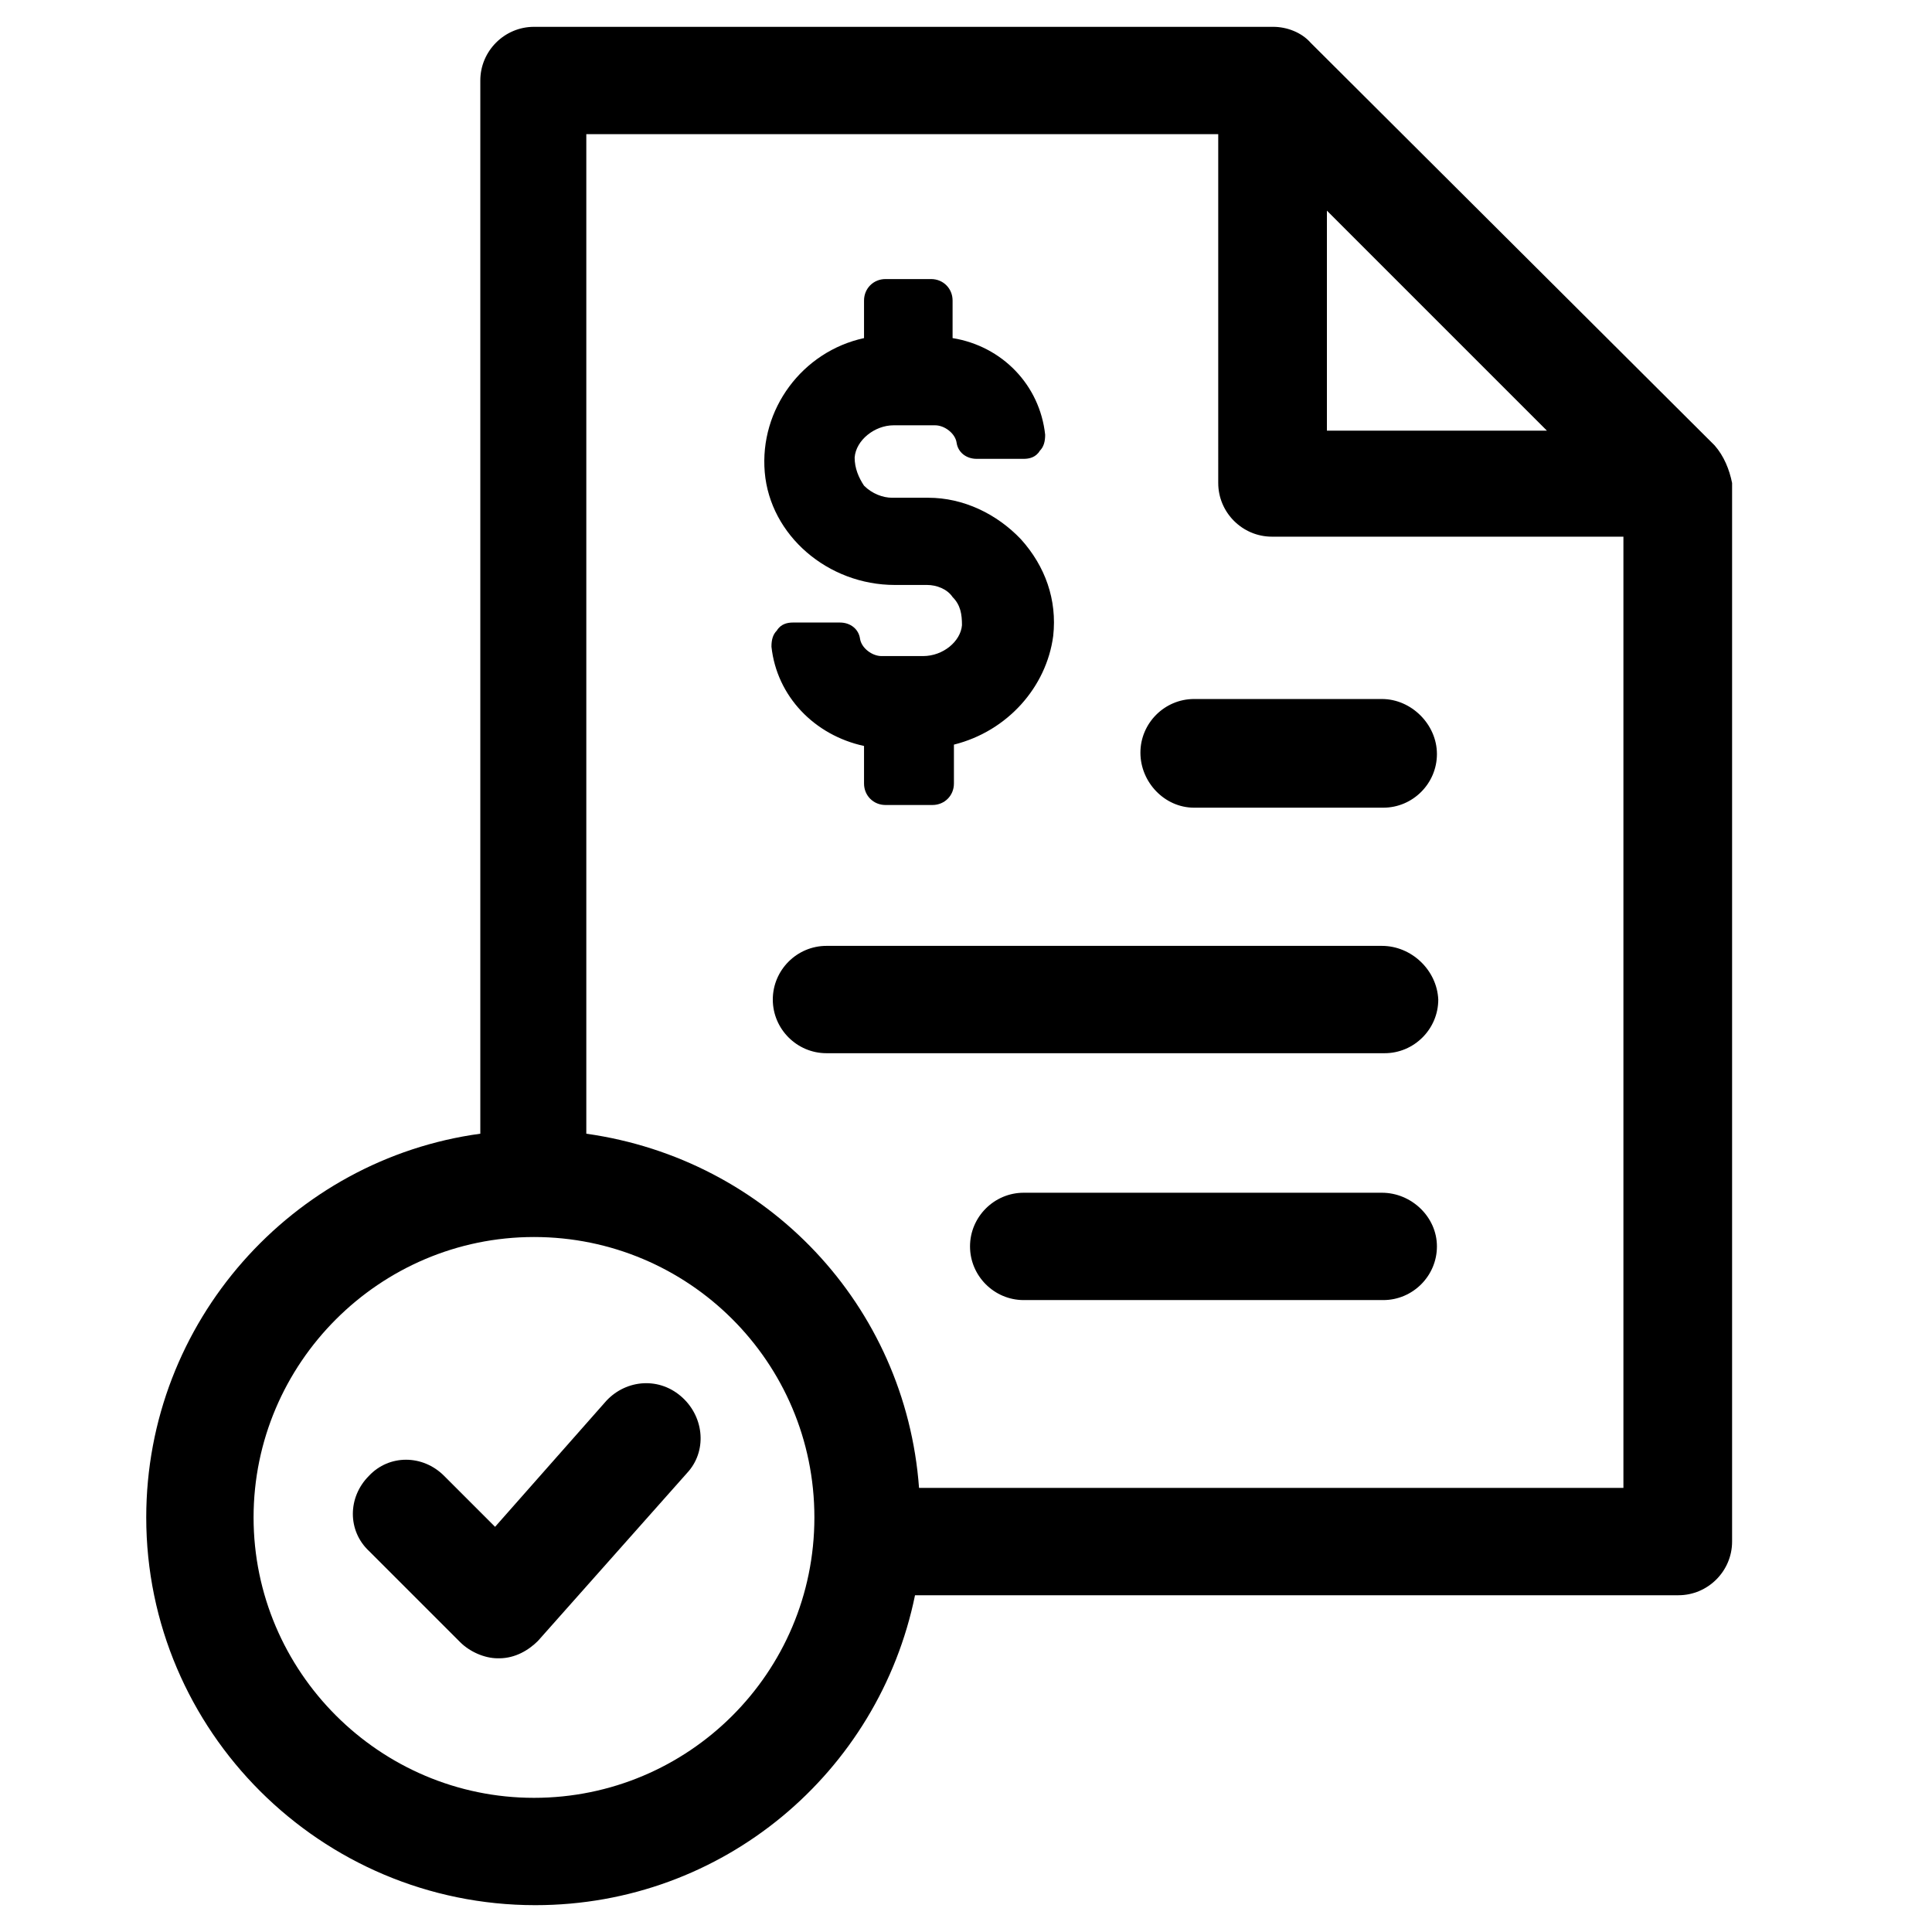
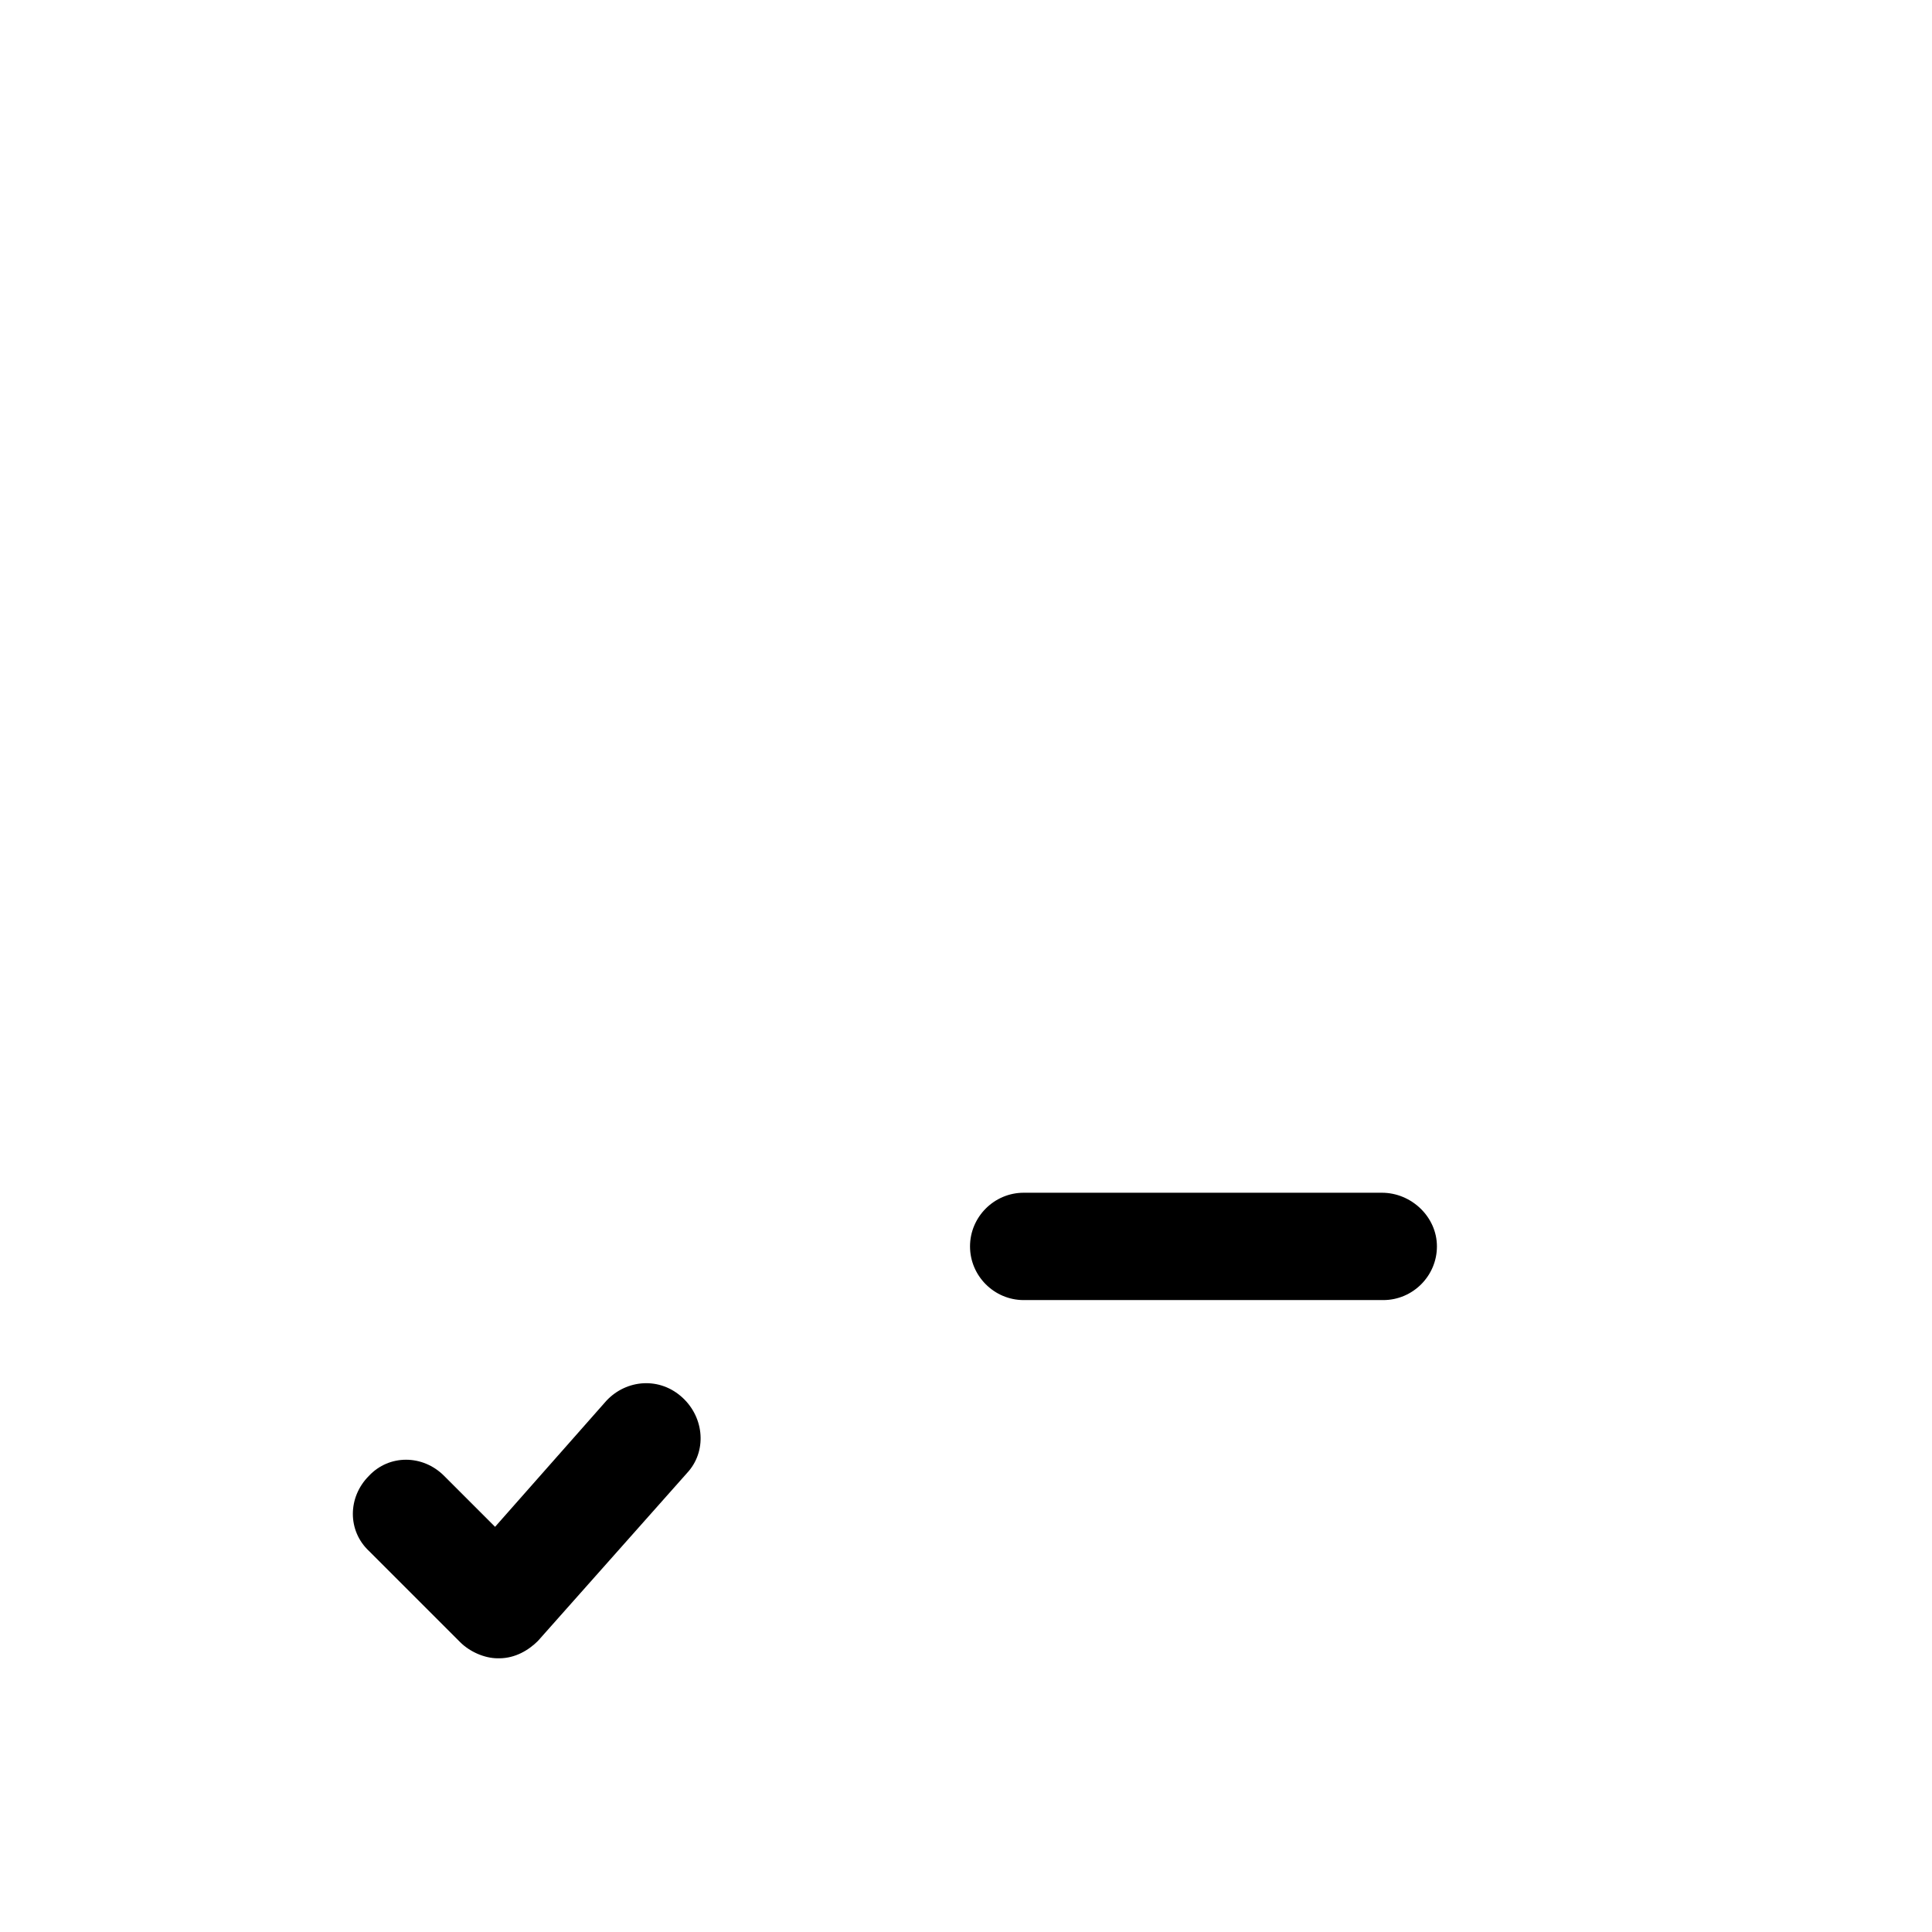
<svg xmlns="http://www.w3.org/2000/svg" version="1.1" id="Layer_1" x="0px" y="0px" viewBox="0 0 144 144" style="enable-background:new 0 0 144 144;" xml:space="preserve">
  <style type="text/css">
	.st0{fill-rule:evenodd;clip-rule:evenodd;}
</style>
  <g>
-     <path d="M68.8,48.9h-3.1c-0.7,0-1.5-0.6-1.6-1.3c-0.1-0.7-0.7-1.2-1.5-1.2h-3.5c-0.4,0-0.9,0.1-1.2,0.6c-0.3,0.3-0.4,0.7-0.4,1.2   c0.4,3.7,3.2,6.6,6.9,7.4v2.8c0,0.9,0.7,1.6,1.6,1.6h3.5c0.9,0,1.6-0.7,1.6-1.6v-2.9c4-1,6.9-4.3,7.4-8.1c0.3-2.7-0.6-5.2-2.4-7.2   c-1.8-1.9-4.3-3.1-6.9-3.1h-2.7c-0.7,0-1.5-0.3-2.1-0.9c-0.4-0.6-0.7-1.3-0.7-2.1c0.1-1.3,1.5-2.4,2.9-2.4h3.1   c0.7,0,1.5,0.6,1.6,1.3c0.1,0.7,0.7,1.2,1.5,1.2h3.5c0.4,0,0.9-0.1,1.2-0.6c0.3-0.3,0.4-0.7,0.4-1.2c-0.4-3.7-3.2-6.6-6.9-7.2v-2.8   c0-0.9-0.7-1.6-1.6-1.6H66c-0.9,0-1.6,0.7-1.6,1.6v2.8c-4.6,1-7.8,5.3-7.4,10c0.4,4.7,4.7,8.4,9.7,8.4h2.4c0.7,0,1.5,0.3,1.9,0.9   c0.6,0.6,0.7,1.3,0.7,2.1C71.6,47.8,70.3,48.9,68.8,48.9z" />
    <path d="M103,88.9H76.3c-2.2,0-4,1.8-4,4c0,2.2,1.8,4,4,4h26.8c2.2,0,4-1.8,4-4S105.2,88.9,103,88.9z" />
-     <path d="M103,70.5H61.6c-2.2,0-4,1.8-4,4c0,2.2,1.8,4,4,4h41.6c2.2,0,4-1.8,4-4C107.1,72.3,105.2,70.5,103,70.5z" />
-     <path d="M103,52.1H89c-2.2,0-4,1.8-4,4s1.8,4.1,4,4.1h14.1c2.2,0,4-1.8,4-4C107.1,54,105.2,52.1,103,52.1z" />
-     <path d="M127.8,33.2L97.7,3.2C97,2.4,95.9,2,94.9,2H39.8c-2.2,0-4,1.8-4,4v78.5c-14,1.9-24.9,14-24.9,28.6c0,15.9,13,28.9,29,28.9   c14,0,25.6-9.9,28.3-23.1h56.9c2.2,0,4-1.8,4-4V36C128.9,35,128.5,34,127.8,33.2z M98.9,15.7l16.4,16.4H98.9V15.7z M39.8,134   c-11.5,0-20.9-9.4-20.9-20.9s9.4-20.9,20.9-20.9s20.9,9.3,20.9,20.9S51.3,134,39.8,134z M68.5,110.9c-1-13.6-11.3-24.5-24.8-26.4   V10h47.1V36c0,2.2,1.8,4,4,4H121v70.9L68.5,110.9L68.5,110.9z" />
    <path d="M45.2,104.4l-8.3,9.4l-3.8-3.8c-1.6-1.6-4.1-1.6-5.6,0c-1.6,1.6-1.6,4.1,0,5.6l6.8,6.8c0.7,0.7,1.8,1.2,2.8,1.2h0.1   c1.2,0,2.2-0.6,2.9-1.3l11.1-12.5c1.5-1.6,1.3-4.1-0.3-5.6C49.2,102.6,46.7,102.8,45.2,104.4z" />
  </g>
</svg>